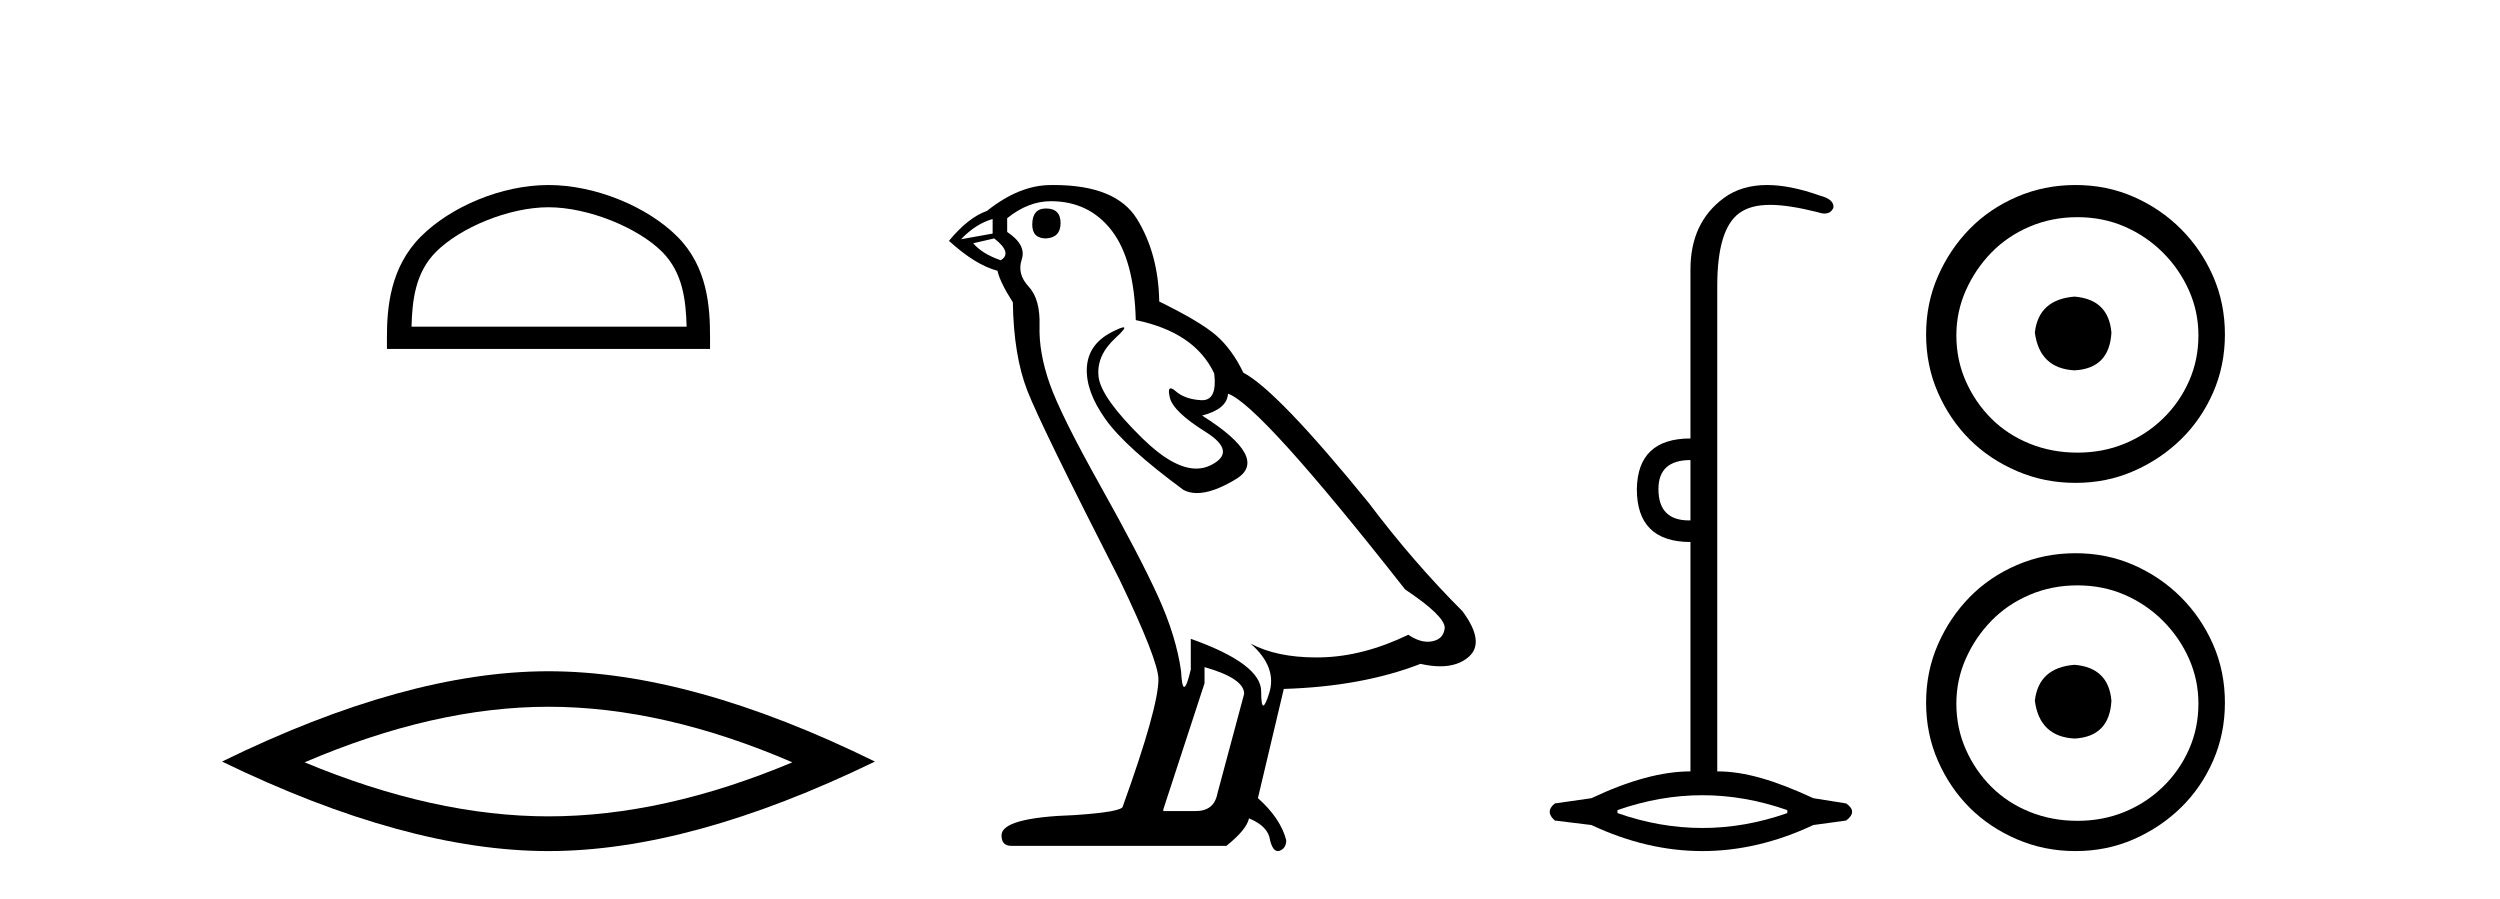
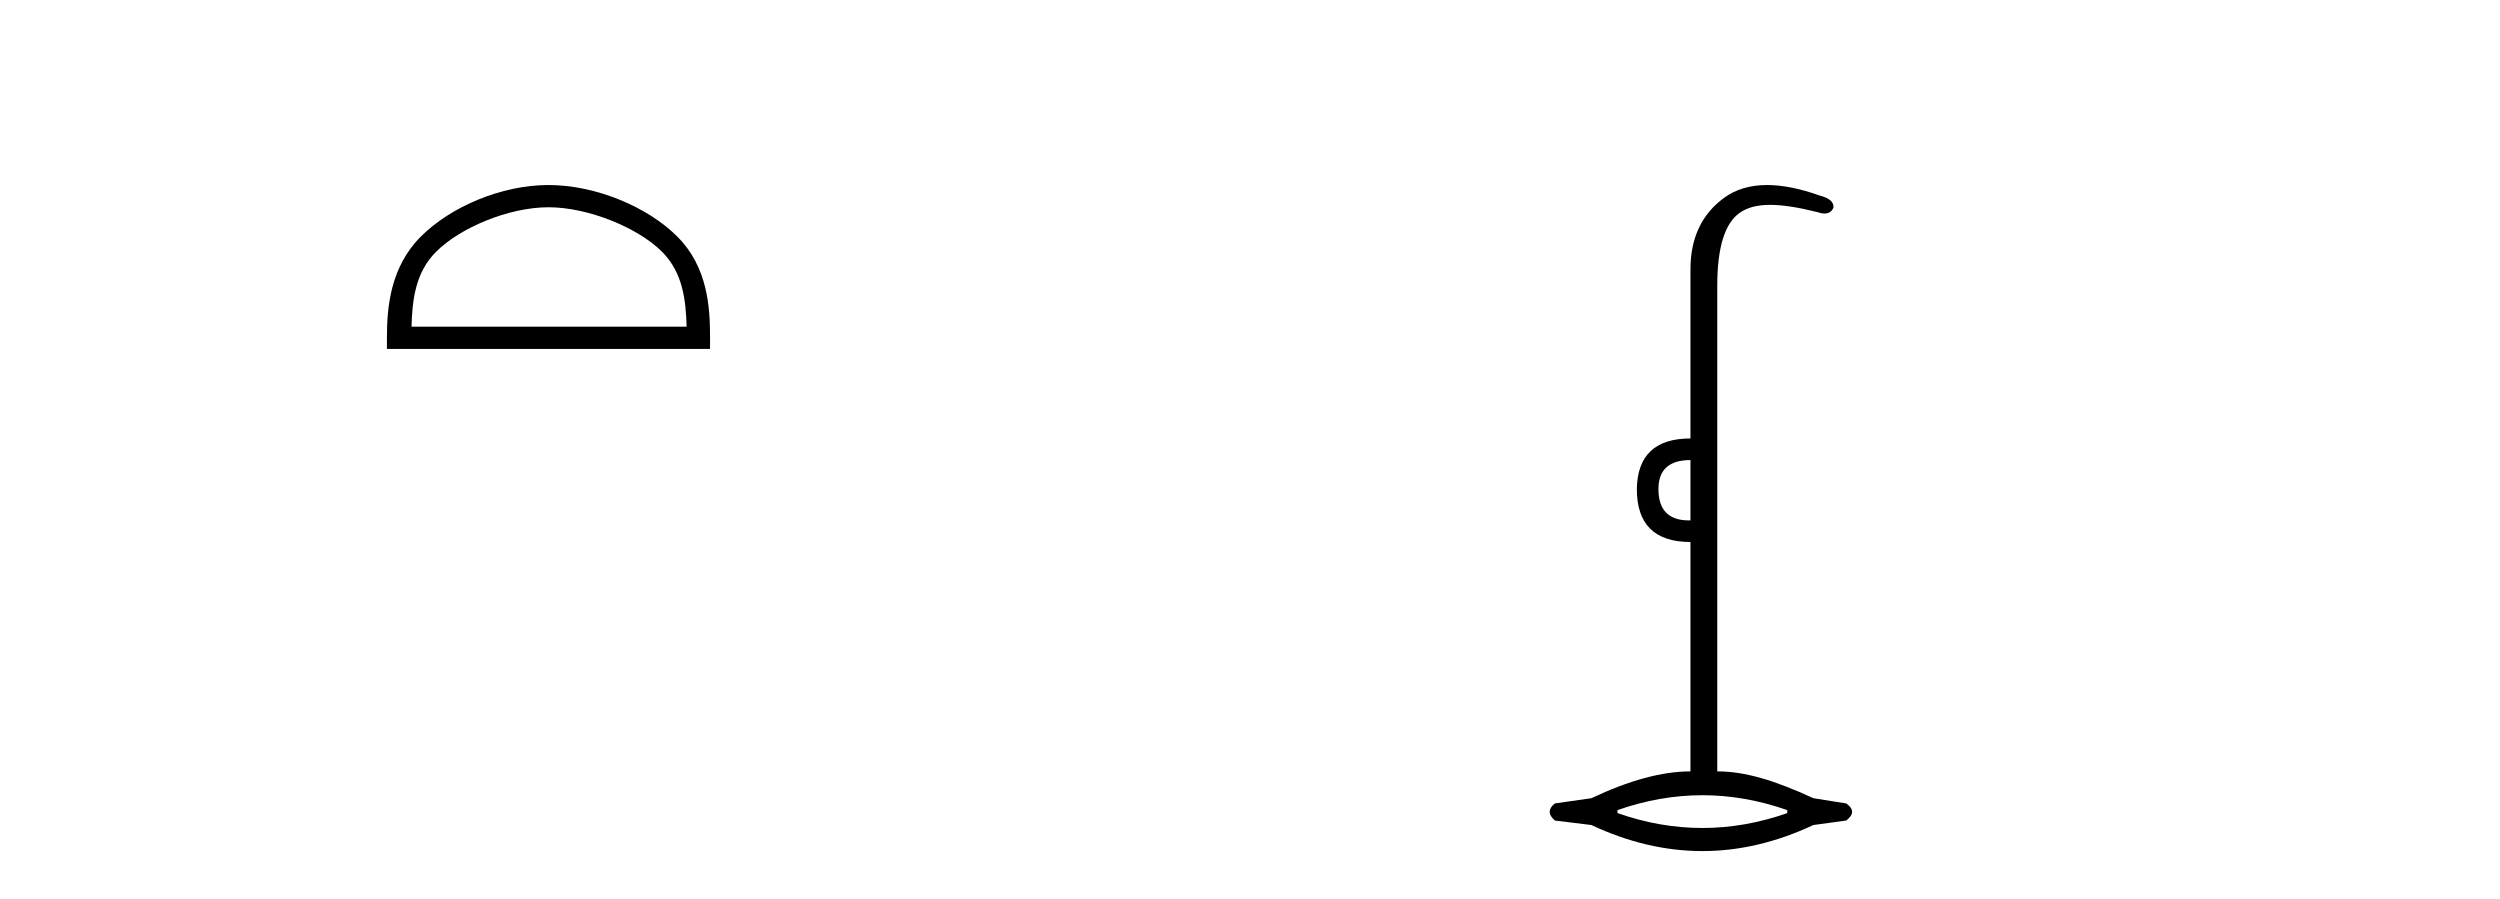
<svg xmlns="http://www.w3.org/2000/svg" width="114.0" height="41.0">
  <path d="M 25.011 9.451 C 26.823 9.451 29.091 10.382 30.189 11.48 C 31.149 12.44 31.275 13.713 31.31 14.896 L 18.765 14.896 C 18.8 13.713 18.925 12.44 19.886 11.48 C 20.983 10.382 23.198 9.451 25.011 9.451 ZM 25.011 8.437 C 22.861 8.437 20.547 9.43 19.192 10.786 C 17.801 12.176 17.644 14.007 17.644 15.377 L 17.644 15.911 L 32.378 15.911 L 32.378 15.377 C 32.378 14.007 32.274 12.176 30.883 10.786 C 29.527 9.43 27.161 8.437 25.011 8.437 Z" style="fill:#000000;stroke:none" />
-   <path d="M 25.011 32.228 Q 30.254 32.228 36.132 34.762 Q 30.254 37.226 25.011 37.226 Q 19.802 37.226 13.89 34.762 Q 19.802 32.228 25.011 32.228 ZM 25.011 30.609 Q 18.535 30.609 10.124 34.727 Q 18.535 38.809 25.011 38.809 Q 31.486 38.809 39.897 34.727 Q 31.521 30.609 25.011 30.609 Z" style="fill:#000000;stroke:none" />
-   <path d="M 47.698 9.507 Q 47.071 9.507 47.071 10.245 Q 47.071 10.872 47.698 10.872 Q 48.362 10.835 48.362 10.171 Q 48.362 9.507 47.698 9.507 ZM 45.264 9.987 L 45.264 10.651 L 43.825 10.909 Q 44.489 10.208 45.264 9.987 ZM 45.337 10.872 Q 46.186 11.536 45.632 11.868 Q 44.784 11.573 44.378 11.093 L 45.337 10.872 ZM 47.919 9.175 Q 49.653 9.175 50.685 10.503 Q 51.718 11.831 51.792 14.597 Q 54.484 15.15 55.369 17.031 Q 55.513 18.249 54.821 18.249 Q 54.8 18.249 54.779 18.248 Q 54.042 18.211 53.617 17.843 Q 53.463 17.709 53.385 17.709 Q 53.247 17.709 53.341 18.119 Q 53.488 18.765 54.964 19.687 Q 56.439 20.609 55.203 21.217 Q 54.897 21.368 54.551 21.368 Q 53.501 21.368 52.087 19.982 Q 50.206 18.138 50.095 17.179 Q 49.985 16.22 50.87 15.408 Q 51.396 14.926 51.231 14.926 Q 51.119 14.926 50.685 15.15 Q 49.616 15.703 49.56 16.773 Q 49.505 17.843 50.409 19.115 Q 51.312 20.388 53.968 22.342 Q 54.239 22.484 54.583 22.484 Q 55.312 22.484 56.365 21.844 Q 57.914 20.904 54.816 18.949 Q 55.959 18.654 55.996 17.953 Q 57.435 18.433 64.074 26.879 Q 65.844 28.059 65.881 28.612 Q 65.844 29.129 65.328 29.239 Q 65.217 29.263 65.103 29.263 Q 64.685 29.263 64.221 28.944 Q 62.156 29.94 60.219 29.977 Q 60.118 29.979 60.017 29.979 Q 58.217 29.979 57.029 29.35 L 57.029 29.35 Q 58.246 30.42 57.877 31.6 Q 57.699 32.172 57.606 32.172 Q 57.509 32.172 57.509 31.526 Q 57.509 30.272 54.3 29.129 L 54.3 30.53 Q 54.111 31.324 53.999 31.324 Q 53.893 31.324 53.857 30.604 Q 53.636 29.018 52.806 27.192 Q 51.976 25.367 50.169 22.139 Q 48.362 18.912 47.864 17.492 Q 47.366 16.072 47.403 14.855 Q 47.44 13.638 46.905 13.066 Q 46.37 12.495 46.591 11.831 Q 46.813 11.167 45.927 10.577 L 45.927 9.95 Q 46.886 9.175 47.919 9.175 ZM 54.927 30.42 Q 56.734 30.936 56.734 31.637 L 55.517 36.173 Q 55.369 36.985 54.521 36.985 L 53.046 36.985 L 53.046 36.911 L 54.927 31.157 L 54.927 30.42 ZM 48.052 8.437 Q 47.986 8.437 47.919 8.438 Q 46.481 8.438 45.005 9.618 Q 44.157 9.913 43.272 10.983 Q 44.489 12.089 45.485 12.347 Q 45.596 12.864 46.186 13.786 Q 46.223 16.22 46.85 17.824 Q 47.477 19.429 51.054 26.436 Q 52.824 30.124 52.824 30.973 Q 52.824 32.264 51.202 36.763 Q 51.202 37.022 48.989 37.169 Q 45.669 37.28 45.669 38.091 Q 45.669 38.571 46.112 38.571 L 55.923 38.571 Q 56.845 37.833 56.955 37.317 Q 57.84 37.685 57.914 38.312 Q 58.038 38.809 58.267 38.809 Q 58.31 38.809 58.357 38.792 Q 58.652 38.681 58.652 38.312 Q 58.394 37.317 57.361 36.394 L 58.541 31.415 Q 62.119 31.305 64.774 30.272 Q 65.266 30.383 65.676 30.383 Q 66.496 30.383 66.987 29.94 Q 67.725 29.276 66.692 27.875 Q 64.442 25.625 62.414 22.932 Q 58.246 17.806 56.697 16.994 Q 56.181 15.925 55.462 15.298 Q 54.742 14.671 52.861 13.749 Q 52.824 11.573 51.847 9.987 Q 50.892 8.437 48.052 8.437 Z" style="fill:#000000;stroke:none" />
  <path d="M 77.085 20.979 L 77.085 23.73 C 77.063 23.73 77.041 23.731 77.02 23.731 C 76.09 23.731 75.625 23.255 75.625 22.303 C 75.625 21.42 76.112 20.979 77.085 20.979 ZM 77.629 36.262 C 78.919 36.262 80.21 36.489 81.5 36.941 L 81.5 37.077 C 80.21 37.53 78.919 37.756 77.629 37.756 C 76.338 37.756 75.048 37.53 73.757 37.077 L 73.757 36.941 C 75.048 36.489 76.338 36.262 77.629 36.262 ZM 80.578 8.437 C 79.802 8.437 79.147 8.633 78.614 9.024 C 77.595 9.771 77.085 10.858 77.085 12.284 L 77.085 19.994 C 75.478 19.994 74.663 20.764 74.64 22.303 C 74.64 23.911 75.455 24.715 77.085 24.715 L 77.085 35.175 C 75.795 35.175 74.289 35.583 72.568 36.398 L 70.904 36.636 C 70.587 36.885 70.587 37.145 70.904 37.417 L 72.568 37.621 C 74.255 38.413 75.942 38.809 77.629 38.809 C 79.316 38.809 81.002 38.413 82.689 37.621 L 84.184 37.417 C 84.546 37.145 84.546 36.885 84.184 36.636 L 82.689 36.398 C 80.923 35.583 79.575 35.175 78.307 35.175 L 78.307 13.032 C 78.307 11.311 78.641 10.207 79.309 9.72 C 79.655 9.468 80.109 9.342 80.718 9.342 C 81.285 9.342 81.986 9.451 82.859 9.669 C 82.987 9.714 83.101 9.737 83.199 9.737 C 83.395 9.737 83.531 9.647 83.606 9.465 C 83.629 9.216 83.425 9.035 82.995 8.922 C 82.089 8.599 81.284 8.437 80.578 8.437 Z" style="fill:#000000;stroke:none" />
-   <path d="M 94.6 13.525 C 93.507 13.611 92.904 14.157 92.789 15.163 C 92.932 16.256 93.536 16.831 94.6 16.888 C 95.663 16.831 96.224 16.256 96.281 15.163 C 96.195 14.157 95.635 13.611 94.6 13.525 ZM 94.729 9.903 C 95.505 9.903 96.224 10.047 96.885 10.334 C 97.546 10.622 98.128 11.017 98.631 11.52 C 99.134 12.023 99.53 12.598 99.817 13.245 C 100.105 13.891 100.248 14.574 100.248 15.293 C 100.248 16.04 100.105 16.737 99.817 17.384 C 99.53 18.031 99.134 18.599 98.631 19.087 C 98.128 19.576 97.546 19.957 96.885 20.23 C 96.224 20.503 95.505 20.64 94.729 20.64 C 93.953 20.64 93.227 20.503 92.552 20.23 C 91.876 19.957 91.294 19.576 90.805 19.087 C 90.317 18.599 89.928 18.031 89.641 17.384 C 89.354 16.737 89.21 16.04 89.21 15.293 C 89.21 14.574 89.354 13.891 89.641 13.245 C 89.928 12.598 90.317 12.023 90.805 11.52 C 91.294 11.017 91.876 10.622 92.552 10.334 C 93.227 10.047 93.953 9.903 94.729 9.903 ZM 94.643 8.437 C 93.694 8.437 92.803 8.616 91.969 8.976 C 91.136 9.335 90.417 9.824 89.813 10.442 C 89.21 11.06 88.728 11.779 88.369 12.598 C 88.01 13.417 87.83 14.301 87.83 15.25 C 87.83 16.198 88.01 17.082 88.369 17.902 C 88.728 18.721 89.21 19.432 89.813 20.036 C 90.417 20.64 91.136 21.121 91.969 21.48 C 92.803 21.84 93.694 22.019 94.643 22.019 C 95.592 22.019 96.475 21.84 97.295 21.48 C 98.114 21.121 98.833 20.64 99.451 20.036 C 100.069 19.432 100.557 18.721 100.917 17.902 C 101.276 17.082 101.456 16.198 101.456 15.25 C 101.456 14.301 101.276 13.417 100.917 12.598 C 100.557 11.779 100.069 11.06 99.451 10.442 C 98.833 9.824 98.114 9.335 97.295 8.976 C 96.475 8.616 95.592 8.437 94.643 8.437 Z" style="fill:#000000;stroke:none" />
-   <path d="M 94.6 30.315 C 93.507 30.401 92.904 30.947 92.789 31.953 C 92.932 33.046 93.536 33.621 94.6 33.678 C 95.663 33.621 96.224 33.046 96.281 31.953 C 96.195 30.947 95.635 30.401 94.6 30.315 ZM 94.729 26.693 C 95.505 26.693 96.224 26.836 96.885 27.124 C 97.546 27.411 98.128 27.807 98.631 28.31 C 99.134 28.813 99.53 29.388 99.817 30.034 C 100.105 30.681 100.248 31.364 100.248 32.083 C 100.248 32.83 100.105 33.527 99.817 34.174 C 99.53 34.821 99.134 35.389 98.631 35.877 C 98.128 36.366 97.546 36.747 96.885 37.02 C 96.224 37.293 95.505 37.43 94.729 37.43 C 93.953 37.43 93.227 37.293 92.552 37.02 C 91.876 36.747 91.294 36.366 90.805 35.877 C 90.317 35.389 89.928 34.821 89.641 34.174 C 89.354 33.527 89.21 32.83 89.21 32.083 C 89.21 31.364 89.354 30.681 89.641 30.034 C 89.928 29.388 90.317 28.813 90.805 28.31 C 91.294 27.807 91.876 27.411 92.552 27.124 C 93.227 26.836 93.953 26.693 94.729 26.693 ZM 94.643 25.227 C 93.694 25.227 92.803 25.406 91.969 25.766 C 91.136 26.125 90.417 26.614 89.813 27.232 C 89.21 27.85 88.728 28.568 88.369 29.388 C 88.01 30.207 87.83 31.091 87.83 32.04 C 87.83 32.988 88.01 33.872 88.369 34.691 C 88.728 35.511 89.21 36.222 89.813 36.826 C 90.417 37.43 91.136 37.911 91.969 38.27 C 92.803 38.63 93.694 38.809 94.643 38.809 C 95.592 38.809 96.475 38.63 97.295 38.27 C 98.114 37.911 98.833 37.43 99.451 36.826 C 100.069 36.222 100.557 35.511 100.917 34.691 C 101.276 33.872 101.456 32.988 101.456 32.04 C 101.456 31.091 101.276 30.207 100.917 29.388 C 100.557 28.568 100.069 27.85 99.451 27.232 C 98.833 26.614 98.114 26.125 97.295 25.766 C 96.475 25.406 95.592 25.227 94.643 25.227 Z" style="fill:#000000;stroke:none" />
</svg>